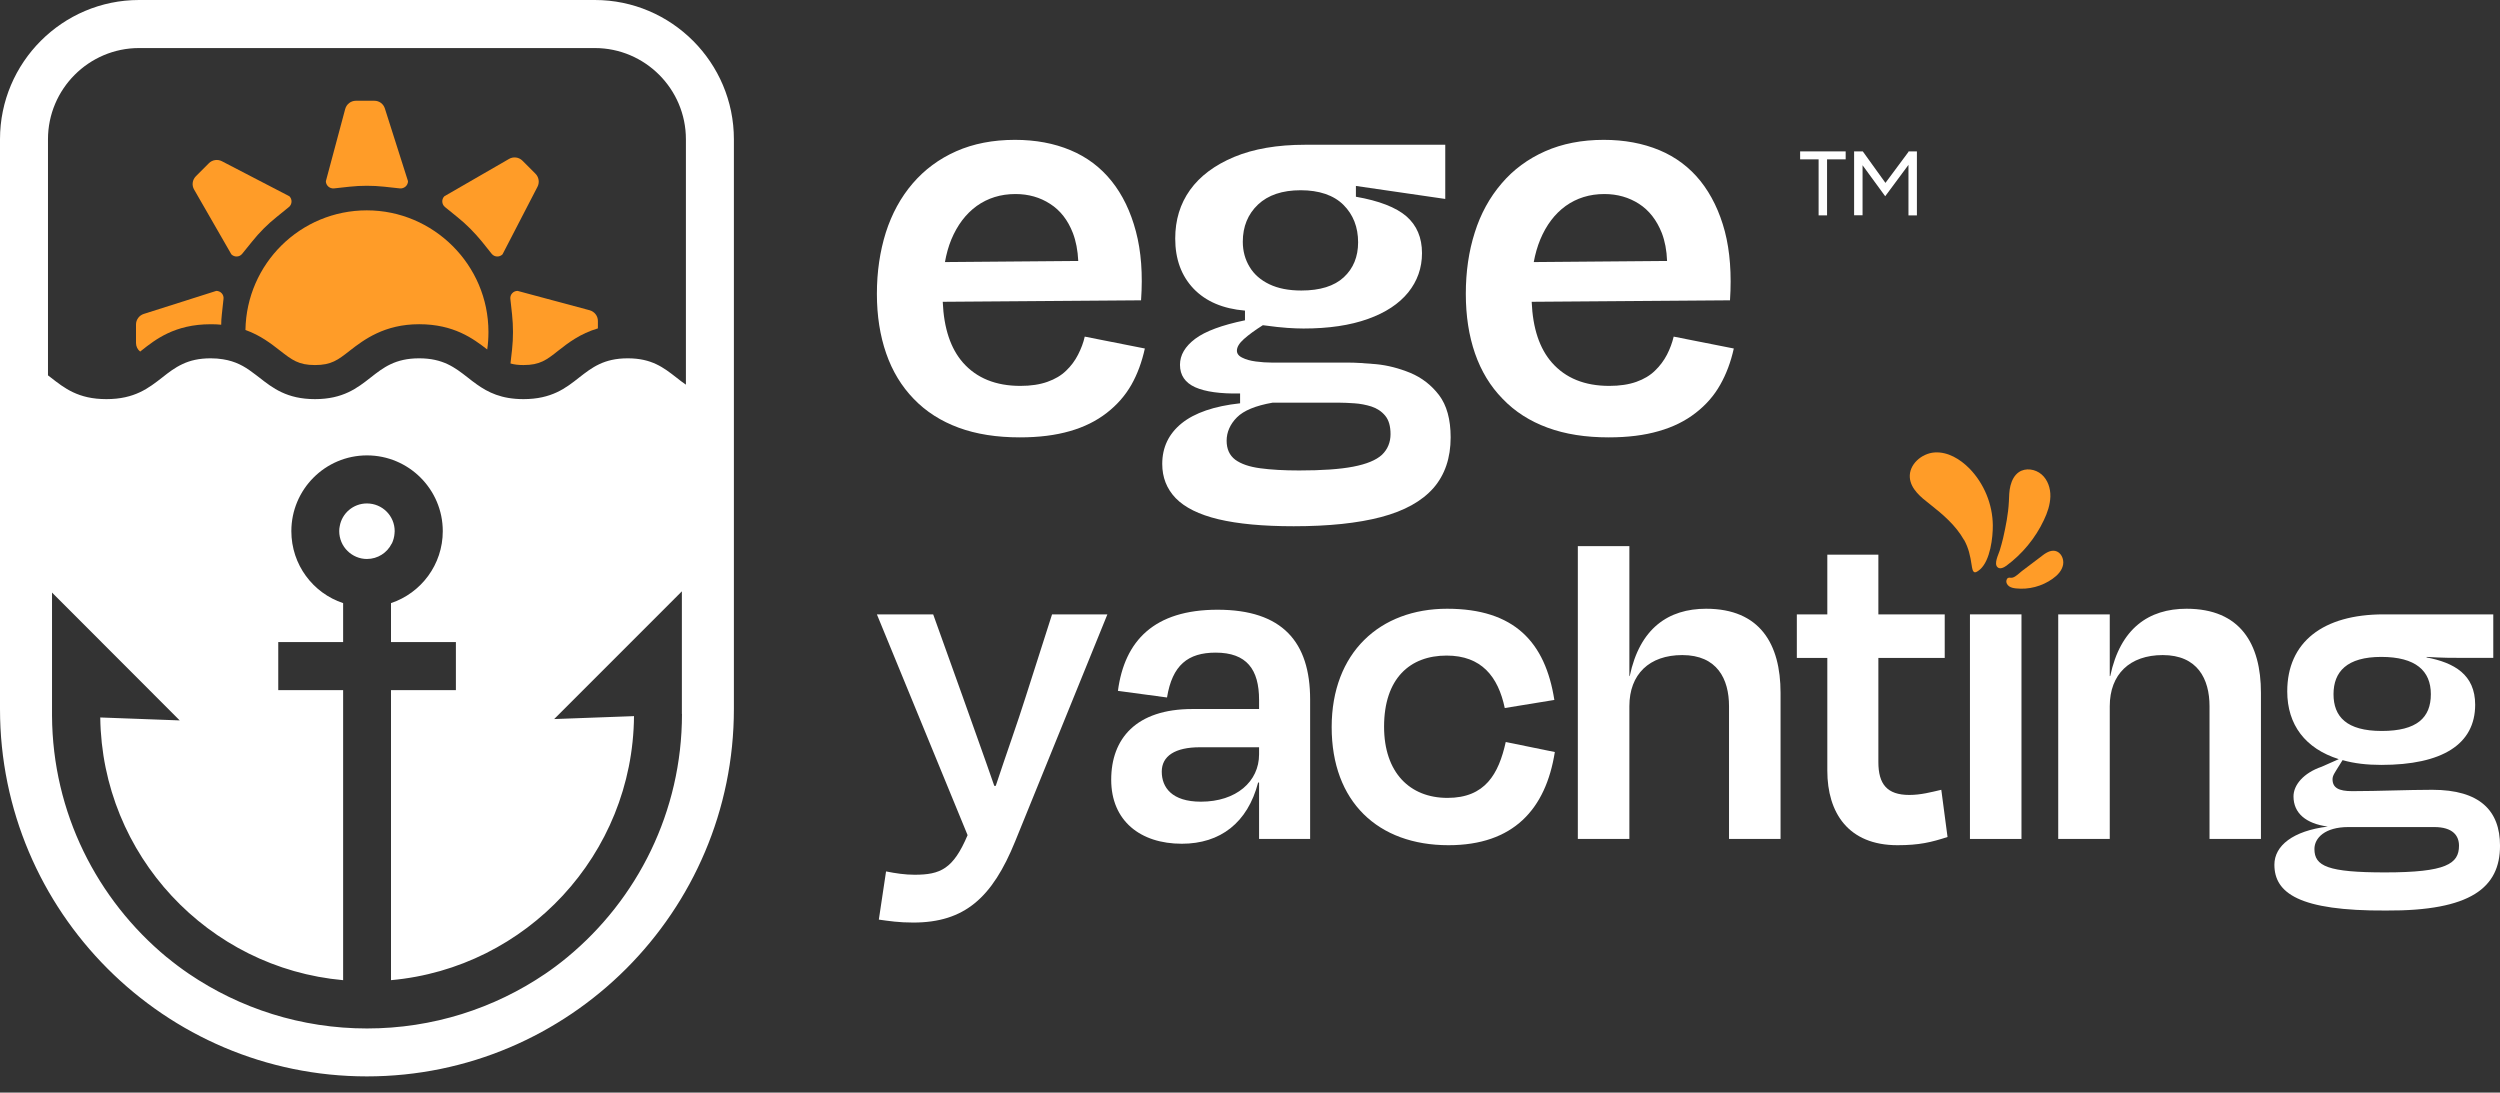
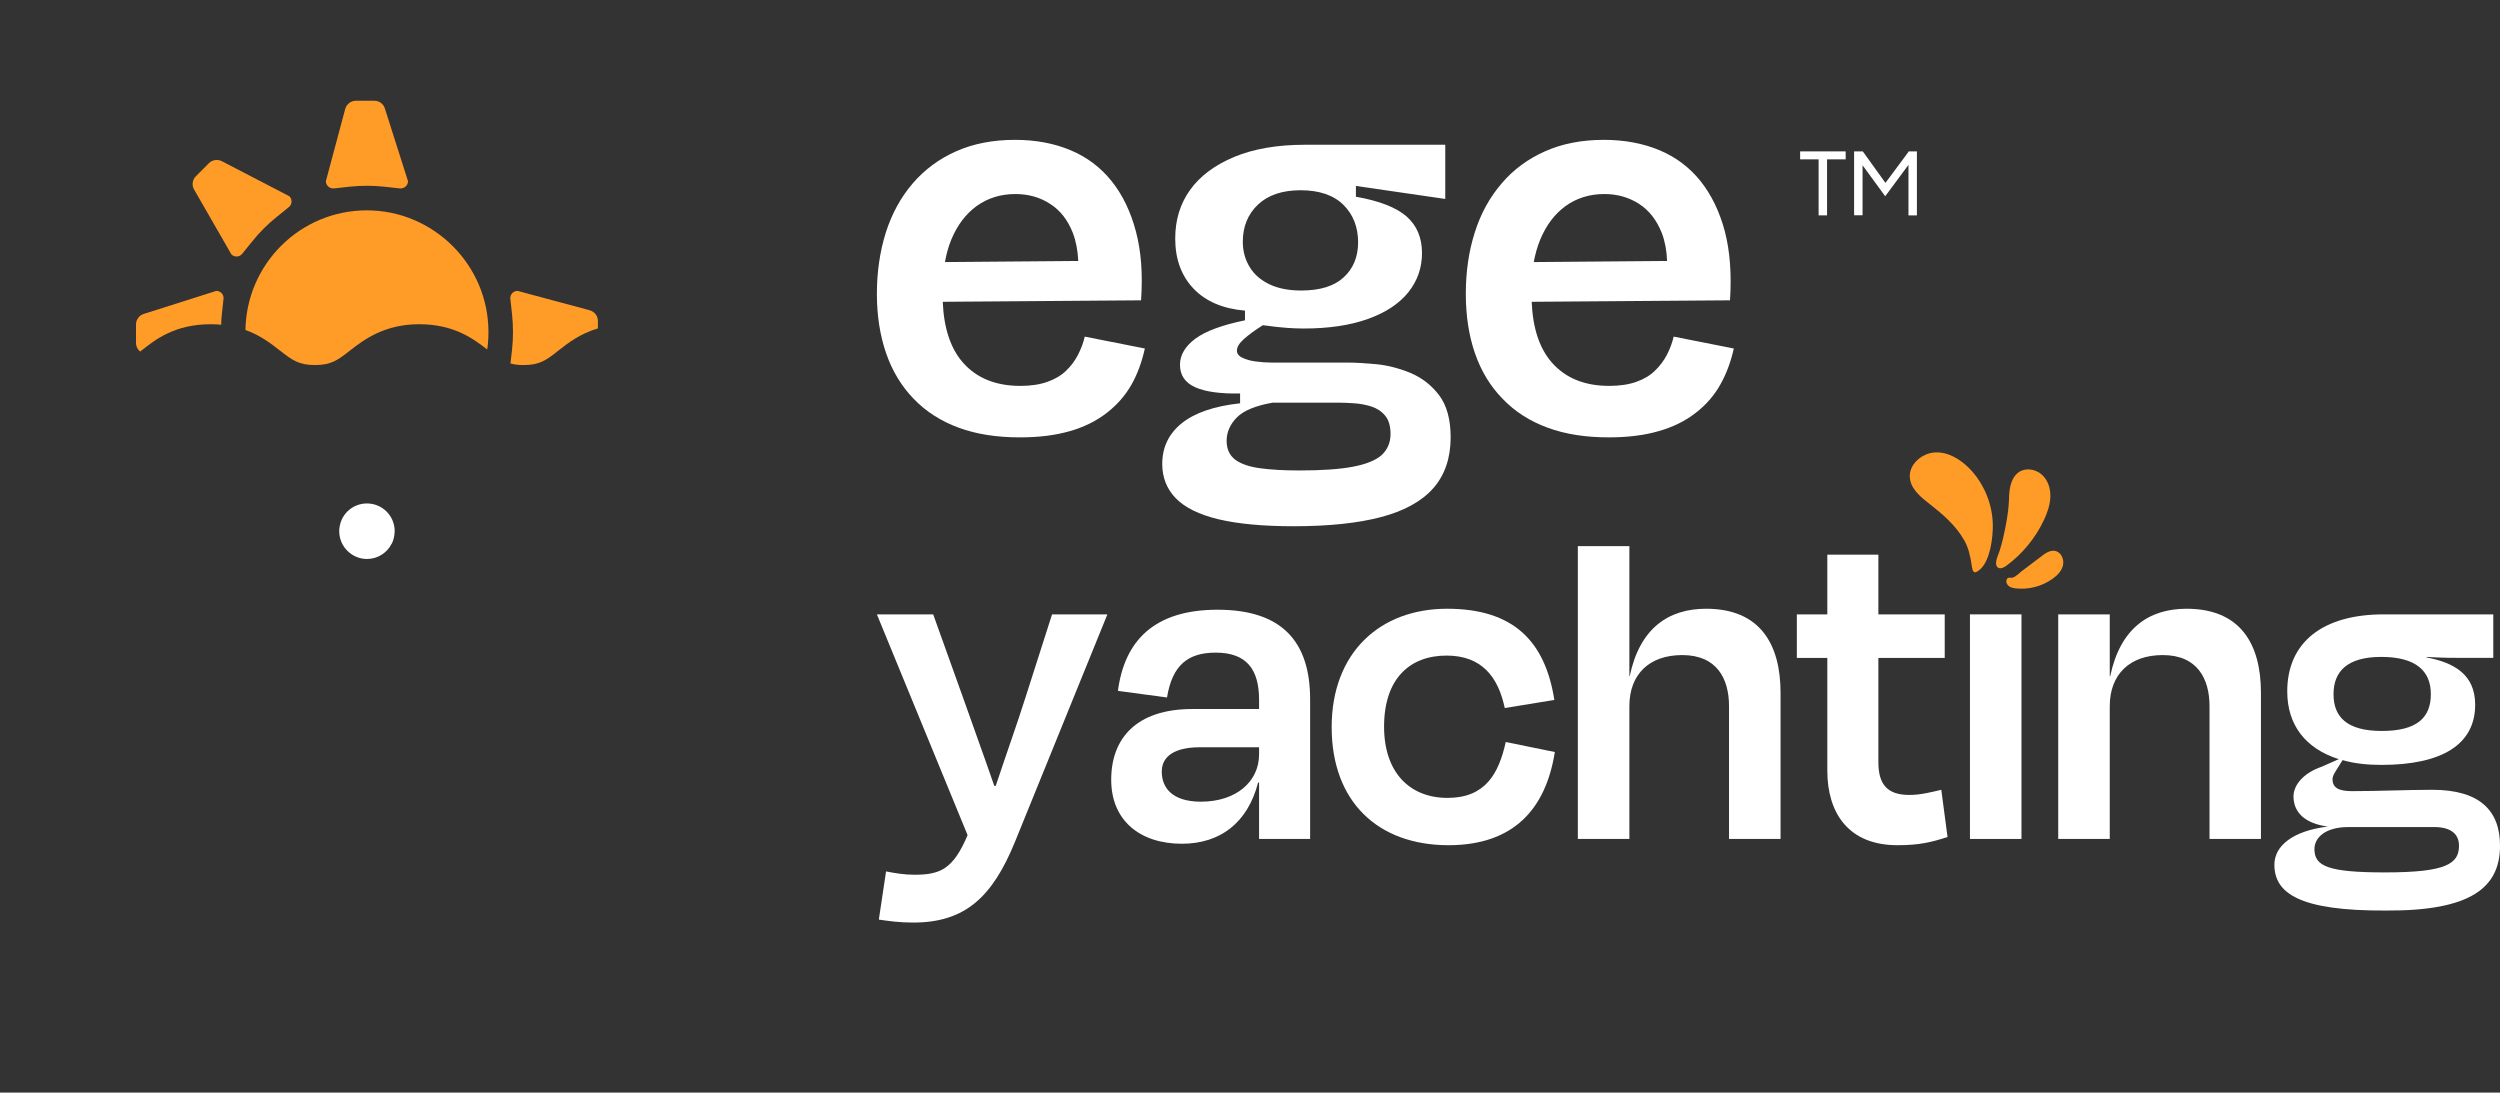
<svg xmlns="http://www.w3.org/2000/svg" width="135" height="59" viewBox="0 0 135 59" fill="none">
  <rect x="0" y="0" width="135" height="59" fill="#333333" stroke="none" />
  <g clip-path="url(#clip0_67_467)">
    <path d="M58.576 18.177C58.504 18.508 58.378 18.832 58.213 19.156C58.047 19.481 57.836 19.765 57.571 20.017C57.307 20.275 56.97 20.474 56.56 20.619C56.15 20.765 55.668 20.838 55.099 20.838C53.777 20.838 52.739 20.421 51.999 19.58C51.338 18.825 50.968 17.74 50.908 16.297L61.617 16.217C61.716 14.807 61.624 13.569 61.339 12.497C61.055 11.425 60.619 10.518 60.024 9.777C59.429 9.035 58.689 8.479 57.803 8.109C56.917 7.738 55.919 7.552 54.808 7.552C53.618 7.552 52.561 7.758 51.635 8.168C50.71 8.579 49.93 9.154 49.282 9.909C48.641 10.657 48.158 11.544 47.834 12.557C47.517 13.569 47.352 14.675 47.352 15.867C47.352 17.058 47.523 18.13 47.854 19.084C48.184 20.037 48.68 20.858 49.341 21.539C50.002 22.228 50.816 22.744 51.767 23.095C52.719 23.446 53.823 23.618 55.073 23.618C56.104 23.618 57.003 23.505 57.776 23.28C58.543 23.062 59.204 22.731 59.76 22.3C60.315 21.87 60.758 21.367 61.095 20.778C61.425 20.196 61.663 19.54 61.822 18.819L58.576 18.177ZM51.371 12.934C51.695 12.16 52.151 11.551 52.746 11.12C53.341 10.697 54.035 10.478 54.835 10.478C55.542 10.478 56.163 10.657 56.705 11.008C57.254 11.359 57.664 11.882 57.935 12.583C58.1 13.014 58.199 13.517 58.226 14.092L51.027 14.152C51.106 13.709 51.219 13.305 51.371 12.934Z" fill="white" />
    <path d="M77.707 21.334C77.291 20.791 76.775 20.394 76.16 20.136C75.546 19.885 74.931 19.726 74.316 19.666C73.701 19.613 73.199 19.58 72.809 19.58H68.69C68.4 19.58 68.109 19.56 67.811 19.52C67.52 19.481 67.276 19.415 67.084 19.315C66.886 19.223 66.793 19.09 66.793 18.938C66.793 18.739 66.919 18.534 67.17 18.309C67.421 18.084 67.765 17.832 68.195 17.561C68.776 17.641 69.219 17.687 69.523 17.707C69.827 17.727 70.112 17.74 70.389 17.74C71.751 17.74 72.908 17.568 73.866 17.224C74.818 16.886 75.546 16.403 76.041 15.794C76.537 15.178 76.788 14.47 76.788 13.669C76.788 12.828 76.504 12.166 75.942 11.677C75.374 11.193 74.468 10.842 73.219 10.624V10.041L78.044 10.743V7.817H70.475C68.975 7.817 67.699 8.036 66.648 8.473C65.59 8.916 64.797 9.512 64.261 10.26C63.726 11.008 63.462 11.882 63.462 12.881C63.462 13.993 63.792 14.893 64.453 15.589C65.114 16.277 66.04 16.674 67.229 16.773V17.296C65.98 17.555 65.088 17.886 64.539 18.296C63.997 18.706 63.719 19.17 63.719 19.699C63.719 20.262 63.997 20.666 64.539 20.911C65.088 21.155 65.894 21.268 66.965 21.248V21.778C65.564 21.93 64.513 22.294 63.812 22.857C63.111 23.426 62.761 24.154 62.761 25.054C62.761 25.776 62.999 26.391 63.488 26.901C63.977 27.404 64.744 27.788 65.795 28.04C66.853 28.291 68.201 28.417 69.86 28.417C71.751 28.417 73.324 28.252 74.58 27.921C75.836 27.59 76.775 27.067 77.403 26.358C78.024 25.643 78.335 24.73 78.335 23.618C78.335 22.645 78.124 21.884 77.707 21.334ZM67.111 13.053C67.111 12.232 67.388 11.564 67.93 11.048C68.479 10.531 69.246 10.273 70.237 10.273C71.229 10.273 72.022 10.538 72.551 11.068C73.073 11.59 73.338 12.266 73.338 13.086C73.338 13.861 73.08 14.496 72.564 14.973C72.049 15.45 71.282 15.688 70.27 15.688C69.589 15.688 69.014 15.575 68.545 15.35C68.076 15.125 67.719 14.814 67.481 14.417C67.236 14.013 67.111 13.563 67.111 13.053ZM74.627 24.558C74.309 24.849 73.794 25.061 73.073 25.2C72.353 25.339 71.381 25.405 70.151 25.405C69.332 25.405 68.631 25.365 68.049 25.286C67.461 25.207 67.018 25.054 66.701 24.823C66.39 24.584 66.238 24.247 66.238 23.797C66.238 23.346 66.423 22.91 66.793 22.539C67.163 22.168 67.805 21.904 68.717 21.745H72.346C72.558 21.745 72.822 21.758 73.133 21.778C73.443 21.798 73.754 21.857 74.052 21.95C74.356 22.049 74.607 22.215 74.799 22.446C74.997 22.685 75.089 23.015 75.089 23.446C75.089 23.876 74.937 24.26 74.627 24.558Z" fill="white" />
    <path d="M90.379 18.177C90.3 18.508 90.181 18.832 90.015 19.156C89.844 19.481 89.632 19.765 89.368 20.017C89.103 20.275 88.773 20.474 88.363 20.619C87.953 20.765 87.464 20.838 86.902 20.838C85.573 20.838 84.542 20.421 83.802 19.58C83.14 18.825 82.77 17.74 82.711 16.297L93.42 16.217C93.512 14.807 93.42 13.569 93.142 12.497C92.858 11.425 92.415 10.518 91.827 9.777C91.232 9.035 90.491 8.479 89.606 8.109C88.713 7.738 87.715 7.552 86.604 7.552C85.421 7.552 84.363 7.758 83.438 8.168C82.512 8.579 81.726 9.154 81.085 9.909C80.443 10.657 79.954 11.544 79.637 12.557C79.313 13.569 79.154 14.675 79.154 15.867C79.154 17.058 79.32 18.13 79.65 19.084C79.981 20.037 80.476 20.858 81.144 21.539C81.805 22.228 82.612 22.744 83.57 23.095C84.522 23.446 85.619 23.618 86.869 23.618C87.9 23.618 88.806 23.505 89.573 23.28C90.346 23.062 91.007 22.731 91.562 22.3C92.118 21.87 92.56 21.367 92.891 20.778C93.222 20.196 93.466 19.54 93.625 18.819L90.379 18.177ZM83.174 12.934C83.497 12.16 83.954 11.551 84.549 11.12C85.143 10.697 85.838 10.478 86.637 10.478C87.338 10.478 87.96 10.657 88.508 11.008C89.05 11.359 89.46 11.882 89.738 12.583C89.903 13.014 90.002 13.517 90.022 14.092L82.823 14.152C82.903 13.709 83.022 13.305 83.174 12.934Z" fill="white" />
    <path d="M106.052 29.152C105.616 28.378 104.922 27.782 104.221 27.232C103.732 26.855 103.183 26.412 103.131 25.796C103.071 25.088 103.765 24.479 104.472 24.432C105.18 24.386 105.847 24.79 106.35 25.299C107.137 26.107 107.599 27.226 107.612 28.358C107.619 29.033 107.474 30.251 106.932 30.741C106.568 31.065 106.522 30.86 106.469 30.516C106.396 30.026 106.304 29.589 106.059 29.152H106.052Z" fill="#FF9C28" />
    <path d="M108.479 27.1C108.492 26.808 108.492 26.511 108.565 26.226C108.637 25.941 108.776 25.663 109.014 25.498C109.378 25.246 109.906 25.326 110.244 25.617C110.581 25.908 110.733 26.372 110.72 26.815C110.706 27.259 110.561 27.689 110.369 28.086C109.913 29.059 109.206 29.913 108.346 30.549C108.201 30.654 107.989 30.754 107.864 30.628C107.659 30.436 107.917 29.946 107.983 29.734C108.049 29.509 108.115 29.291 108.168 29.059C108.313 28.41 108.446 27.762 108.479 27.093V27.1Z" fill="#FF9C28" />
    <path d="M110.25 30.025C110.462 29.867 110.706 29.701 110.971 29.747C111.288 29.807 111.466 30.178 111.407 30.495C111.347 30.813 111.109 31.065 110.845 31.25C110.276 31.66 109.549 31.852 108.855 31.773C108.73 31.76 108.597 31.733 108.492 31.66C108.386 31.588 108.313 31.449 108.353 31.323C108.412 31.124 108.558 31.224 108.683 31.19C108.855 31.144 109.034 30.952 109.179 30.84L110.257 30.025H110.25Z" fill="#FF9C28" />
    <path d="M12.07 16.138L11.978 16.986C11.958 17.171 11.945 17.356 11.945 17.535C11.766 17.515 11.575 17.509 11.376 17.509C9.433 17.509 8.388 18.336 7.628 18.938C7.608 18.951 7.588 18.971 7.569 18.985C7.43 18.879 7.344 18.707 7.344 18.521V17.522C7.344 17.264 7.516 17.032 7.76 16.953L11.68 15.708C11.912 15.708 12.097 15.907 12.07 16.138Z" fill="#FF9C28" />
    <path d="M15.601 11.18L14.94 11.716C14.45 12.107 14.001 12.557 13.611 13.047L13.075 13.709C12.93 13.887 12.659 13.901 12.494 13.735L10.484 10.24C10.345 10.008 10.385 9.711 10.576 9.519L11.284 8.81C11.462 8.632 11.747 8.585 11.978 8.704L15.627 10.598C15.792 10.763 15.779 11.034 15.601 11.18Z" fill="#FF9C28" />
    <path d="M22.032 9.784C22.032 10.015 21.827 10.194 21.596 10.174L20.75 10.082C20.128 10.015 19.5 10.015 18.872 10.082L18.033 10.174C17.802 10.194 17.597 10.015 17.597 9.784L18.641 5.885C18.714 5.62 18.952 5.441 19.216 5.441H20.214C20.479 5.441 20.704 5.607 20.783 5.858L22.032 9.784Z" fill="#FF9C28" />
-     <path d="M29.027 10.081L27.136 13.735C26.971 13.901 26.7 13.887 26.554 13.709L26.019 13.04C25.622 12.557 25.179 12.107 24.69 11.716L24.029 11.18C23.851 11.035 23.831 10.763 23.996 10.598L27.493 8.579C27.724 8.446 28.022 8.486 28.213 8.678L28.914 9.38C29.099 9.565 29.145 9.85 29.027 10.081Z" fill="#FF9C28" />
    <path d="M32.286 17.33V17.733C31.32 18.018 30.666 18.528 30.144 18.938C29.509 19.441 29.159 19.713 28.267 19.713C27.989 19.713 27.764 19.686 27.566 19.627L27.652 18.866C27.718 18.243 27.718 17.614 27.652 16.986L27.559 16.138C27.533 15.907 27.718 15.708 27.949 15.708L31.843 16.754C32.101 16.827 32.286 17.058 32.286 17.33Z" fill="#FF9C28" />
    <path d="M26.376 17.925C26.376 18.25 26.356 18.561 26.31 18.872C25.549 18.283 24.505 17.508 22.634 17.508C20.764 17.508 19.66 18.336 18.886 18.938C18.245 19.441 17.895 19.713 17.009 19.713C16.123 19.713 15.773 19.441 15.118 18.931C14.649 18.567 14.074 18.111 13.254 17.819C13.313 14.238 16.222 11.359 19.811 11.359C23.401 11.359 26.376 14.298 26.376 17.925Z" fill="#FF9C28" />
    <path d="M21.154 29.351H21.161C21.24 29.178 21.293 28.993 21.306 28.795V28.781C21.313 28.748 21.313 28.715 21.313 28.682C21.313 27.855 20.645 27.186 19.812 27.186C19.079 27.186 18.464 27.716 18.345 28.417C18.325 28.503 18.318 28.589 18.318 28.682C18.318 29.099 18.49 29.483 18.768 29.754C19.039 30.019 19.409 30.185 19.812 30.185C20.401 30.185 20.91 29.847 21.154 29.351Z" fill="white" />
-     <path d="M32.12 0H7.51C3.371 0 0 3.376 0 7.52V38.287C0 49.228 8.891 58.125 19.812 58.125C30.732 58.125 39.63 49.228 39.63 38.287V7.52C39.63 3.376 36.259 0 32.12 0ZM2.591 7.52C2.591 4.806 4.799 2.595 7.51 2.595H32.12C34.831 2.595 37.039 4.806 37.039 7.52V20.772C36.854 20.646 36.682 20.514 36.517 20.381C35.836 19.852 35.194 19.349 33.899 19.349C32.603 19.349 31.962 19.852 31.281 20.381C30.554 20.957 29.787 21.553 28.267 21.553C27.077 21.553 26.356 21.189 25.741 20.752C25.57 20.633 25.411 20.507 25.252 20.381C24.571 19.852 23.93 19.349 22.634 19.349C21.339 19.349 20.698 19.852 20.023 20.381C19.29 20.957 18.523 21.553 17.009 21.553C15.495 21.553 14.728 20.957 13.995 20.381C13.869 20.288 13.75 20.189 13.624 20.103C13.195 19.779 12.719 19.507 12.038 19.401C11.839 19.368 11.621 19.349 11.377 19.349C10.742 19.349 10.259 19.468 9.856 19.66C9.44 19.852 9.109 20.11 8.766 20.381C8.025 20.957 7.272 21.553 5.745 21.553C4.218 21.553 3.477 20.957 2.737 20.381C2.69 20.341 2.644 20.308 2.591 20.269V7.52ZM9.004 51.691C5.249 48.58 2.836 43.893 2.809 38.644V31.998L9.704 38.902L5.414 38.743C5.507 46.184 11.251 52.28 18.529 52.929V37.267H15.026V34.672H18.529V32.568C16.903 32.031 15.733 30.496 15.733 28.682C15.733 26.425 17.564 24.591 19.818 24.591C22.073 24.591 23.91 26.425 23.91 28.682C23.91 30.489 22.74 32.025 21.114 32.568V34.672H24.618V37.267H21.114V52.929C28.425 52.273 34.176 46.144 34.236 38.671L29.926 38.829L36.821 31.932V38.551H36.827C36.827 43.834 34.414 48.567 30.633 51.691C30.422 51.863 30.21 52.035 29.992 52.194C29.807 52.333 29.628 52.459 29.443 52.585C26.693 54.451 23.375 55.537 19.818 55.537C16.262 55.537 12.95 54.451 10.2 52.585C9.79 52.306 9.394 52.009 9.01 51.691H9.004Z" fill="white" />
    <path d="M98.212 8.605H97.207V8.175H99.666V8.605H98.661V11.63H98.205V8.605H98.212Z" fill="white" />
    <path d="M100.135 8.175H100.591L101.814 9.876L103.057 8.202V8.175H103.513V11.63H103.057V8.903L101.801 10.598L100.578 8.923V11.624H100.122V8.168L100.135 8.175Z" fill="white" />
    <path d="M56.811 33.176L55.39 37.618C54.954 39.008 54.332 40.736 53.77 42.437H53.691C53.123 40.789 52.455 38.955 51.966 37.565L50.392 33.176H47.352L52.25 45.098C51.477 46.925 50.782 47.236 49.388 47.236C48.872 47.236 48.383 47.163 47.847 47.057L47.457 49.659C48.026 49.738 48.541 49.818 49.315 49.818C52.091 49.818 53.585 48.474 54.821 45.429L59.799 33.176H56.811Z" fill="white" />
    <path d="M65.749 32.925C62.325 32.925 60.725 34.6 60.368 37.307L63.019 37.664C63.303 35.917 64.15 35.242 65.644 35.242C67.323 35.242 67.99 36.149 67.99 37.797V38.287H64.388C61.347 38.287 60.005 39.889 60.005 42.106C60.005 44.324 61.578 45.562 63.819 45.562C65.901 45.562 67.376 44.423 67.938 42.258H67.99V45.303H70.747V37.77C70.747 34.673 69.253 32.925 65.749 32.925ZM67.99 40.736C67.99 42.206 66.754 43.291 64.85 43.291C63.277 43.291 62.735 42.517 62.735 41.669C62.735 40.822 63.456 40.352 64.797 40.352H67.99V40.736Z" fill="white" />
    <path d="M81.31 40.068C80.927 41.795 80.2 43.086 78.164 43.086C76.128 43.086 74.74 41.716 74.74 39.24C74.74 36.639 76.134 35.401 78.117 35.401C79.995 35.401 80.9 36.533 81.257 38.234L83.935 37.797C83.445 34.673 81.773 32.872 78.144 32.872C74.515 32.872 71.91 35.242 71.91 39.267C71.91 43.291 74.409 45.641 78.217 45.641C81.72 45.641 83.472 43.702 83.961 40.61L81.31 40.068Z" fill="white" />
    <path d="M92.131 32.872C90.095 32.872 88.548 33.925 88.006 36.506H87.986V29.49H85.203V45.303H87.986V38.135C87.986 36.407 89.064 35.374 90.842 35.374C92.726 35.374 93.367 36.665 93.367 38.135V45.303H96.15V37.413C96.15 34.779 95.04 32.872 92.131 32.872Z" fill="white" />
    <path d="M104.83 42.649C104.288 42.775 103.726 42.927 103.104 42.927C101.895 42.927 101.432 42.338 101.432 41.153V35.527H105.015V33.177H101.432V29.953H98.675V33.177H97.029V35.527H98.675V41.617C98.675 43.887 99.806 45.641 102.463 45.641C103.646 45.641 104.288 45.482 105.167 45.198L104.83 42.649Z" fill="white" />
    <path d="M106.377 33.176V45.303H109.16V33.176H106.377Z" fill="white" />
    <path d="M118.071 32.872C116.042 32.872 114.495 33.925 113.953 36.506H113.927V33.177H111.144V45.304H113.927V38.135C113.927 36.407 115.011 35.374 116.789 35.374C118.666 35.374 119.314 36.665 119.314 38.135V45.304H122.091V37.413C122.091 34.779 120.987 32.872 118.071 32.872Z" fill="white" />
    <path d="M131.345 42.649C130.003 42.649 128.456 42.722 127.015 42.722C126.295 42.722 125.957 42.543 125.957 42.08C125.957 41.874 126.09 41.715 126.242 41.457L126.499 41.047C127.121 41.226 127.815 41.305 128.588 41.305C131.88 41.305 133.659 40.193 133.659 38.055C133.659 36.427 132.528 35.785 131.034 35.5V35.473C131.88 35.526 132.475 35.526 133.07 35.526H134.637V33.176H128.714C125.442 33.176 123.511 34.672 123.511 37.334C123.511 39.141 124.49 40.425 126.295 40.994L125.369 41.404C124.384 41.742 123.849 42.391 123.849 43.006C123.849 43.907 124.516 44.476 125.7 44.635C123.822 44.866 122.817 45.667 122.817 46.693C122.817 48.216 124.133 49.196 128.846 49.169C133.427 49.196 135.001 47.931 135.001 45.667C135.001 43.781 133.916 42.649 131.345 42.649ZM126.01 37.486C126.01 36.274 126.731 35.473 128.588 35.473C130.446 35.473 131.266 36.221 131.266 37.486C131.266 38.75 130.519 39.472 128.615 39.472C126.711 39.472 126.01 38.697 126.01 37.486ZM128.793 47.11C125.7 47.11 124.979 46.773 124.979 45.846C124.979 45.25 125.548 44.661 126.81 44.661H131.444C132.449 44.661 132.786 45.124 132.786 45.667C132.786 46.647 132.092 47.11 128.793 47.11Z" fill="white" />
  </g>
  <defs>
    <clipPath id="clip0_67_467">
      <rect width="135" height="58.125" fill="white" />
    </clipPath>
  </defs>
</svg>